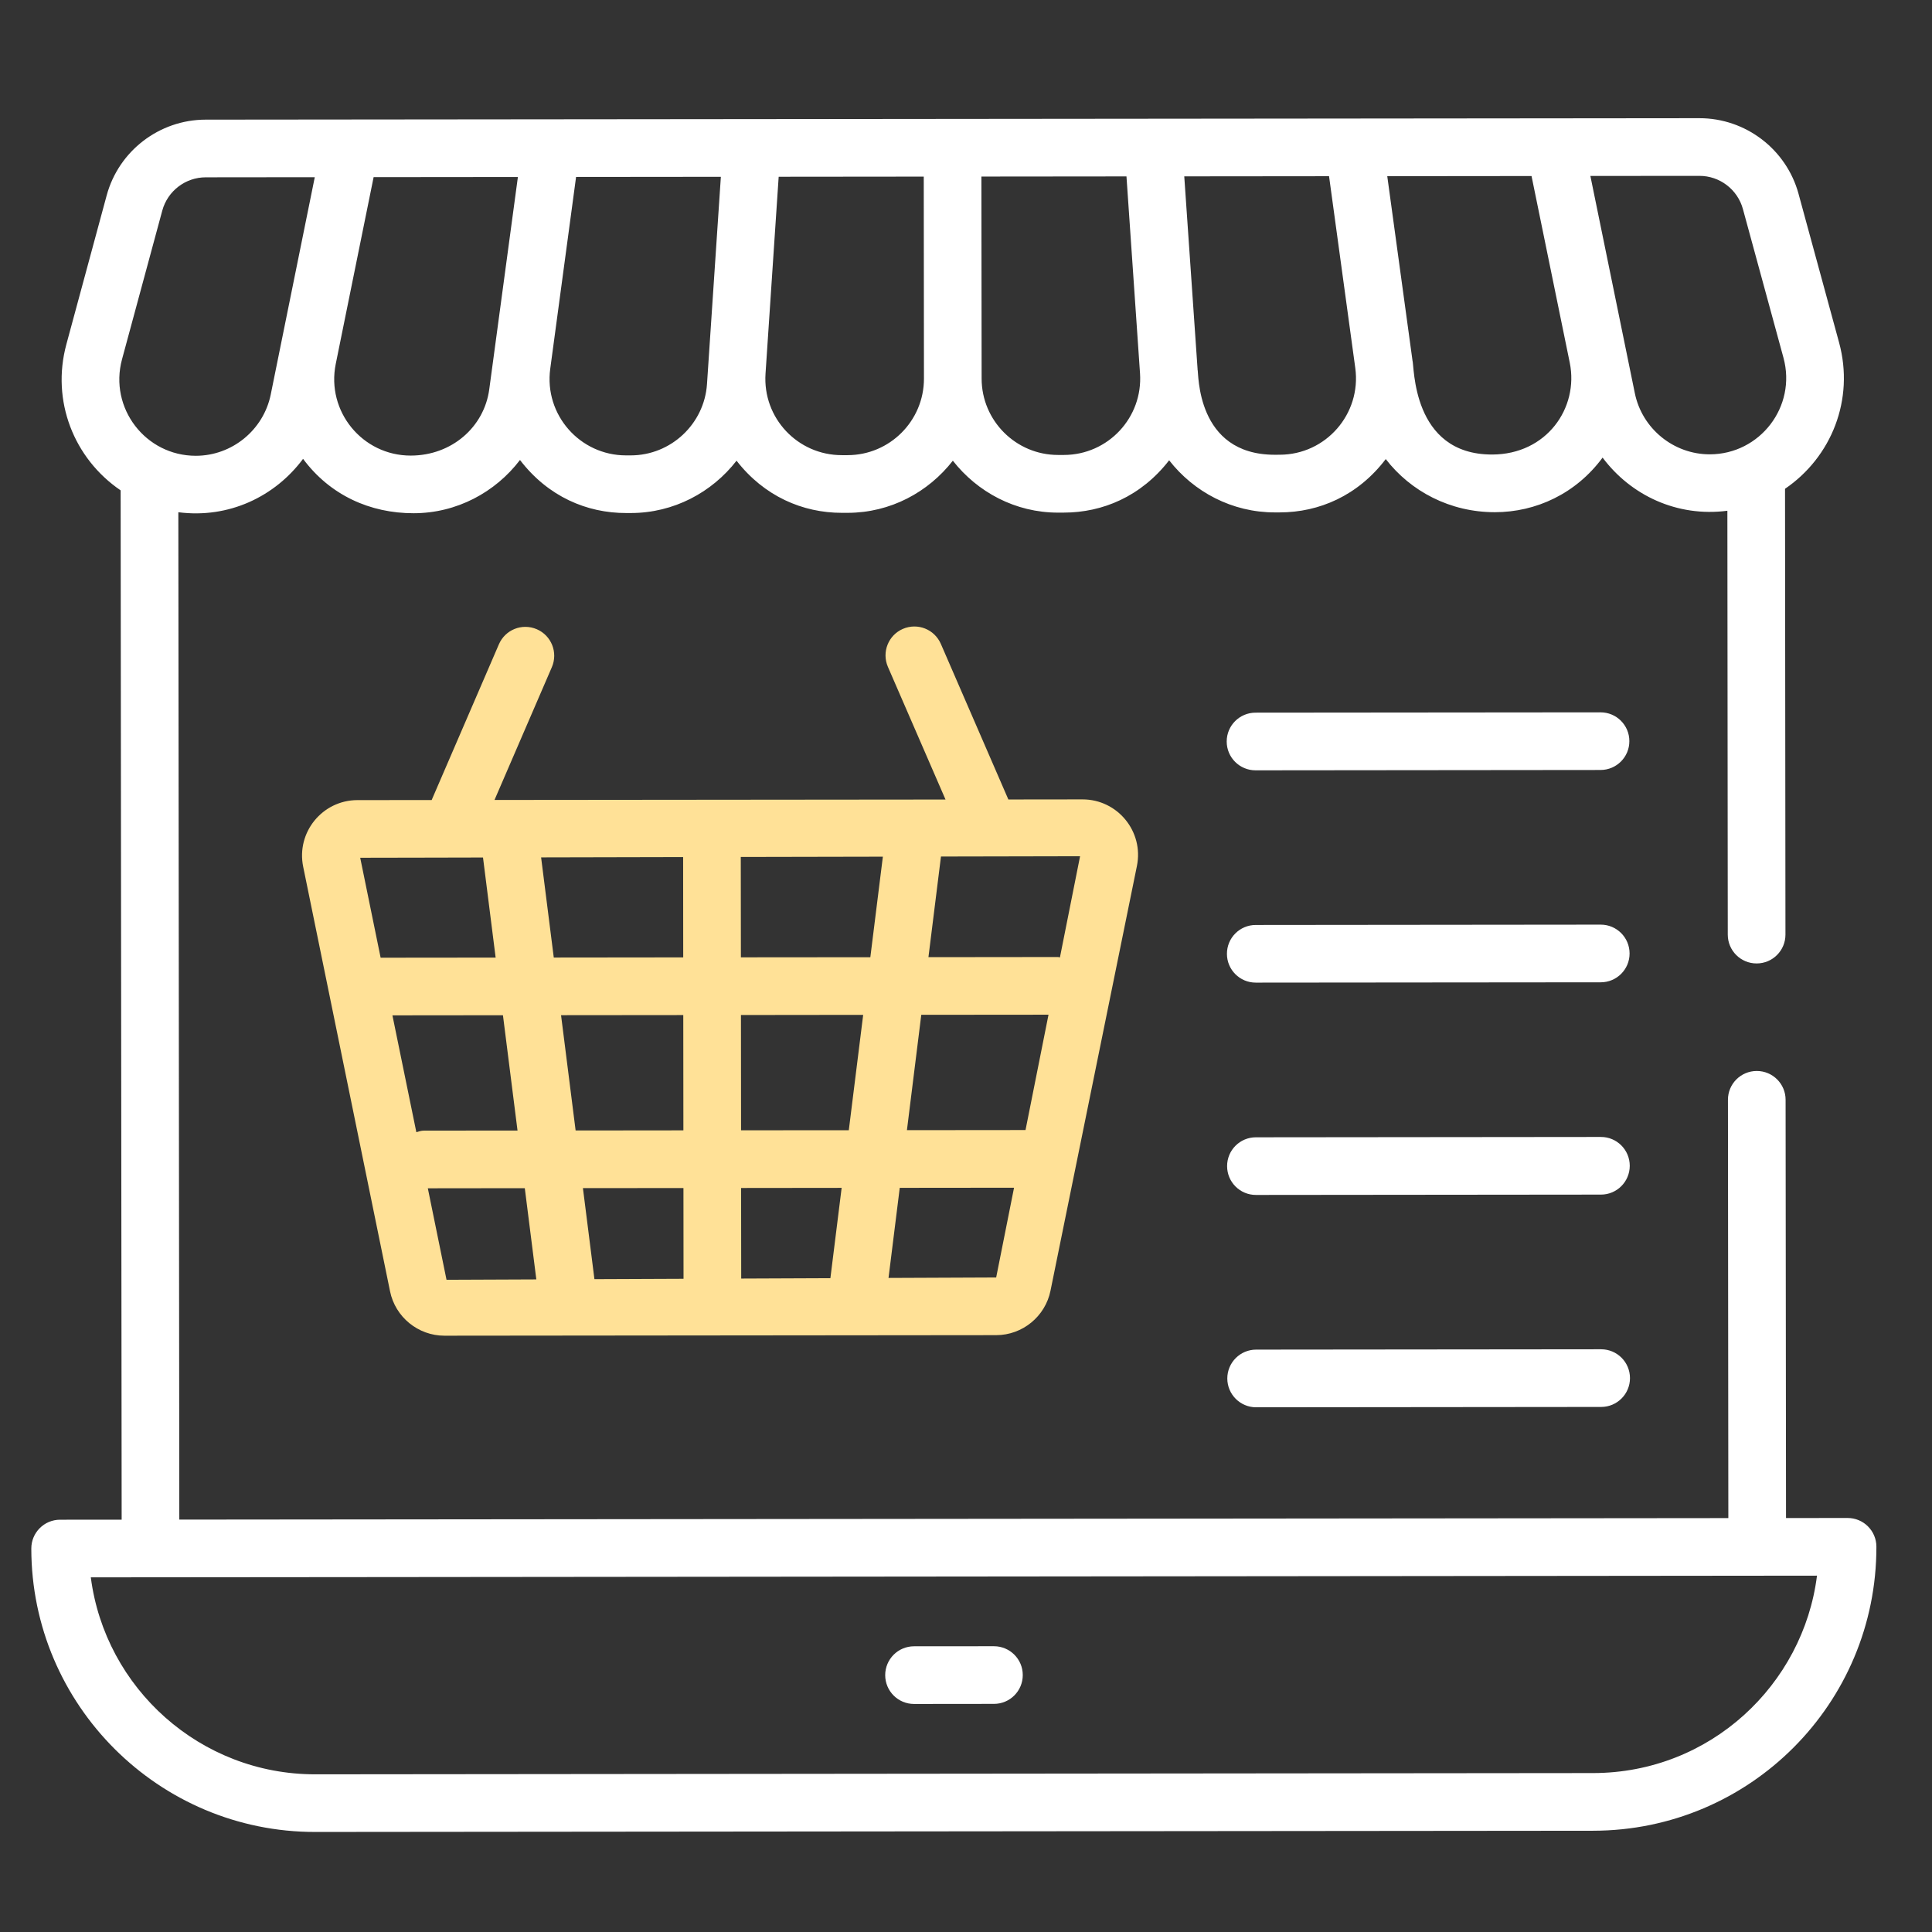
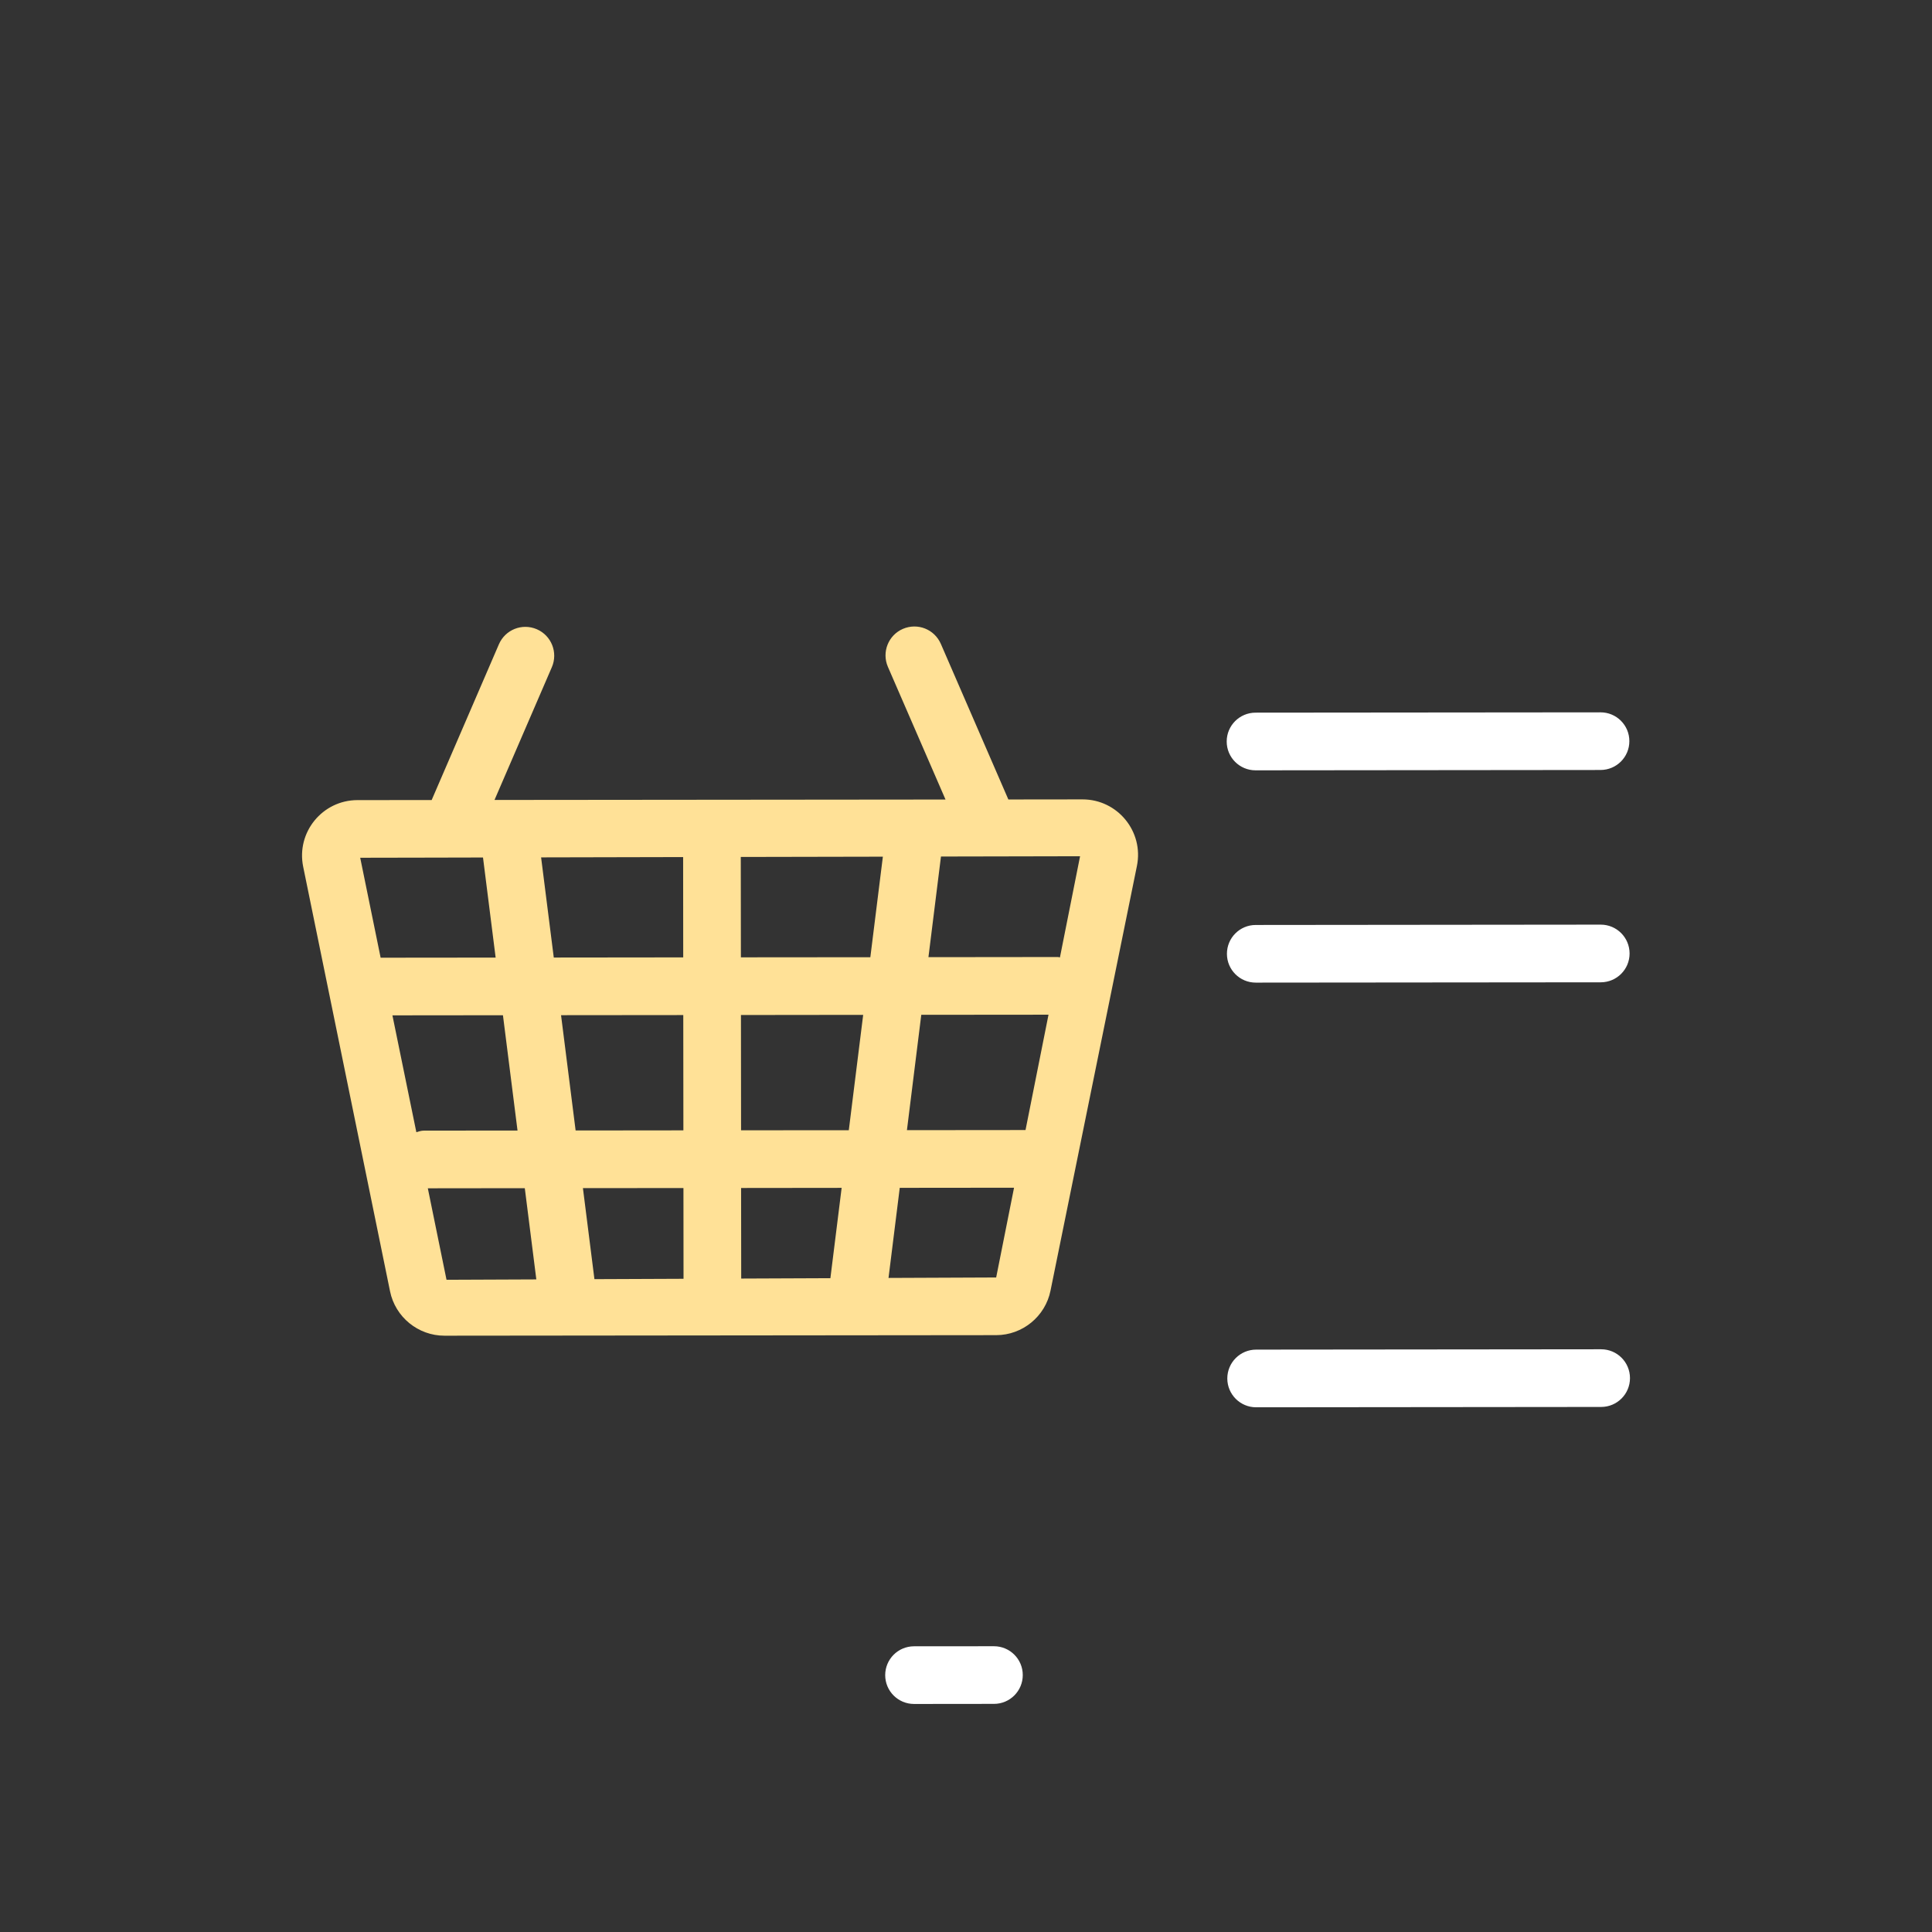
<svg xmlns="http://www.w3.org/2000/svg" width="68" height="68" viewBox="0 0 68 68" fill="none">
  <rect x="0" y="0" width="68" height="68" fill="#333333" stroke="none" />
-   <path d="M11.097 64.479L56.073 64.436C61.588 64.43 66.049 59.962 66.043 54.441C66.043 53.88 65.589 53.427 65.028 53.428L62.862 53.43L62.847 38.708C62.847 38.148 62.392 37.694 61.832 37.695C61.271 37.695 60.817 38.149 60.818 38.71L60.832 53.432L6.311 53.485L6.277 18.029C8.053 18.258 9.678 17.479 10.667 16.15C11.615 17.429 13.027 18.066 14.559 18.064C16.07 18.063 17.433 17.33 18.302 16.19C19.287 17.479 20.657 18.059 22.037 18.057L22.205 18.057C23.71 18.056 25.057 17.332 25.924 16.215C26.893 17.464 28.249 18.051 29.632 18.05L29.834 18.05C31.343 18.048 32.674 17.322 33.537 16.215C34.403 17.32 35.735 18.044 37.244 18.043L37.445 18.042C38.8 18.041 40.161 17.478 41.15 16.201C42.019 17.316 43.368 18.037 44.872 18.035L45.041 18.035C46.429 18.034 47.797 17.444 48.774 16.158C49.653 17.297 51.041 18.029 52.618 18.028C54.059 18.026 55.466 17.379 56.406 16.106C57.399 17.434 59.026 18.207 60.798 17.977L60.812 32.897C60.813 33.458 61.267 33.911 61.828 33.91C62.389 33.91 62.842 33.456 62.842 32.895L62.827 17.204C64.466 16.086 65.275 14.058 64.73 12.058L63.303 6.824C63.303 6.822 63.303 6.822 63.303 6.822C62.874 5.253 61.44 4.159 59.813 4.16C43.617 4.176 21.915 4.197 7.237 4.211C5.611 4.213 4.178 5.31 3.754 6.88L2.336 12.119C1.797 14.11 2.6 16.139 4.246 17.259L4.282 53.487L2.115 53.489C1.554 53.489 1.101 53.944 1.102 54.505C1.107 60.01 5.591 64.485 11.097 64.479ZM14.457 16.035C12.756 16.037 11.479 14.48 11.817 12.81C11.838 12.708 13.194 6.021 13.15 6.235L18.228 6.23C18.214 6.332 17.153 14.205 17.22 13.704C17.041 15.032 15.897 16.034 14.457 16.035ZM22.203 16.028L22.035 16.028C20.412 16.029 19.147 14.598 19.367 12.977C19.381 12.874 20.336 5.785 20.276 6.228L25.372 6.223C25.365 6.329 24.854 13.968 24.884 13.517C24.79 14.923 23.612 16.026 22.203 16.028ZM37.444 16.013L37.242 16.013C35.759 16.014 34.551 14.809 34.55 13.325L34.542 6.214L39.648 6.209L40.125 13.141C40.23 14.695 39.002 16.011 37.444 16.013ZM45.039 16.005L44.871 16.006C42.074 16.008 42.195 13.104 42.15 13.002C42.15 13.001 42.151 12.999 42.151 12.998L41.682 6.207L46.778 6.202L47.702 12.957C47.918 14.567 46.669 16.004 45.039 16.005ZM52.517 15.998C49.67 16.001 49.785 12.845 49.713 12.682C49.713 12.68 49.713 12.677 49.713 12.674L48.827 6.201L53.905 6.196L55.251 12.769C55.573 14.357 54.436 15.996 52.517 15.998ZM59.815 6.19C60.528 6.189 61.157 6.669 61.345 7.358L62.772 12.591C63.241 14.315 61.943 15.989 60.179 15.991C58.906 15.992 57.796 15.087 57.541 13.84L55.976 6.193L59.815 6.19ZM32.52 13.327C32.521 14.811 31.316 16.019 29.832 16.02L29.63 16.02C28.079 16.022 26.838 14.715 26.944 13.149C26.951 13.046 27.43 5.869 27.407 6.221L32.513 6.216L32.52 13.327ZM4.294 12.649L5.712 7.411C5.899 6.723 6.527 6.242 7.239 6.241L11.079 6.237L9.529 13.886C9.275 15.134 8.167 16.041 6.894 16.042C5.122 16.044 3.832 14.361 4.294 12.649ZM63.952 55.458C63.471 59.289 60.201 62.402 56.071 62.406L11.095 62.45C7.052 62.454 3.701 59.426 3.196 55.517C2.752 55.518 8.525 55.515 63.952 55.458Z" fill="white" />
  <path d="M32.172 59.974L34.984 59.971C35.545 59.971 35.999 59.516 35.998 58.955C35.998 58.395 35.543 57.941 34.982 57.942L32.17 57.944C31.609 57.945 31.156 58.399 31.156 58.96C31.157 59.521 31.611 59.974 32.172 59.974Z" fill="white" />
  <path d="M18.894 22.147C18.374 21.924 17.783 22.163 17.56 22.676L15.193 28.159L12.583 28.161C11.347 28.162 10.423 29.295 10.671 30.506L13.728 45.449C13.912 46.355 14.718 47.013 15.643 47.012L35.063 46.993C35.987 46.992 36.791 46.334 36.974 45.429L40.016 30.478C40.262 29.267 39.335 28.135 38.101 28.136L35.491 28.139L33.114 22.661C32.889 22.148 32.297 21.911 31.778 22.135C31.264 22.358 31.029 22.956 31.251 23.47L33.279 28.141L17.405 28.156L19.424 23.481C19.645 22.967 19.409 22.369 18.894 22.147ZM17 30.181L17.445 33.704L13.397 33.708L12.678 30.19C13.039 30.19 17.264 30.181 17 30.181ZM36.095 39.774L31.921 39.778L32.426 35.718L36.904 35.714L36.095 39.774ZM29.875 39.78L26.083 39.783L26.079 35.725L30.381 35.72L29.875 39.78ZM14.654 39.849L13.812 35.737L17.702 35.733L18.215 39.791L14.921 39.794C14.826 39.794 14.741 39.824 14.654 39.849ZM19.747 35.731L24.049 35.727L24.053 39.785L20.26 39.789L19.747 35.731ZM24.055 41.815L24.058 45.009L20.922 45.022L20.517 41.818L24.055 41.815ZM26.084 41.813L29.623 41.809L29.227 44.988L26.088 45.001L26.084 41.813ZM26.077 33.695L26.073 30.162L31.074 30.152L30.633 33.691L26.077 33.695ZM24.047 33.697L19.491 33.702L19.045 30.177L24.044 30.166L24.047 33.697ZM15.058 41.824L18.471 41.82L18.877 45.031L15.716 45.044L15.058 41.824ZM31.273 44.979L31.668 41.808L35.691 41.804L35.062 44.963L31.273 44.979ZM37.306 33.698C37.282 33.696 37.262 33.684 37.239 33.684L32.678 33.689L33.119 30.147C33.223 30.147 38.119 30.137 38.015 30.137L37.306 33.698Z" fill="#FFE197" />
  <path d="M56.333 25.072L44.19 25.083C43.629 25.084 43.175 25.538 43.176 26.099C43.176 26.66 43.631 27.113 44.191 27.113L56.334 27.101C56.895 27.1 57.349 26.646 57.348 26.085C57.348 25.524 56.893 25.071 56.333 25.072Z" fill="white" />
  <path d="M56.34 32.544L44.197 32.556C43.636 32.556 43.183 33.011 43.184 33.572C43.184 34.132 43.639 34.586 44.199 34.585L56.342 34.574C56.903 34.573 57.357 34.119 57.356 33.558C57.355 32.997 56.901 32.544 56.34 32.544Z" fill="white" />
-   <path d="M56.346 40.017L44.203 40.029C43.642 40.029 43.189 40.483 43.19 41.044C43.19 41.605 43.644 42.059 44.205 42.058L56.348 42.046C56.909 42.046 57.362 41.591 57.362 41.031C57.361 40.47 56.907 40.016 56.346 40.017Z" fill="white" />
  <path d="M56.354 47.49L44.211 47.502C43.65 47.503 43.197 47.957 43.197 48.518C43.198 49.079 43.652 49.532 44.213 49.532L56.356 49.52C56.917 49.519 57.37 49.065 57.37 48.504C57.369 47.943 56.915 47.49 56.354 47.49Z" fill="white" />
</svg>